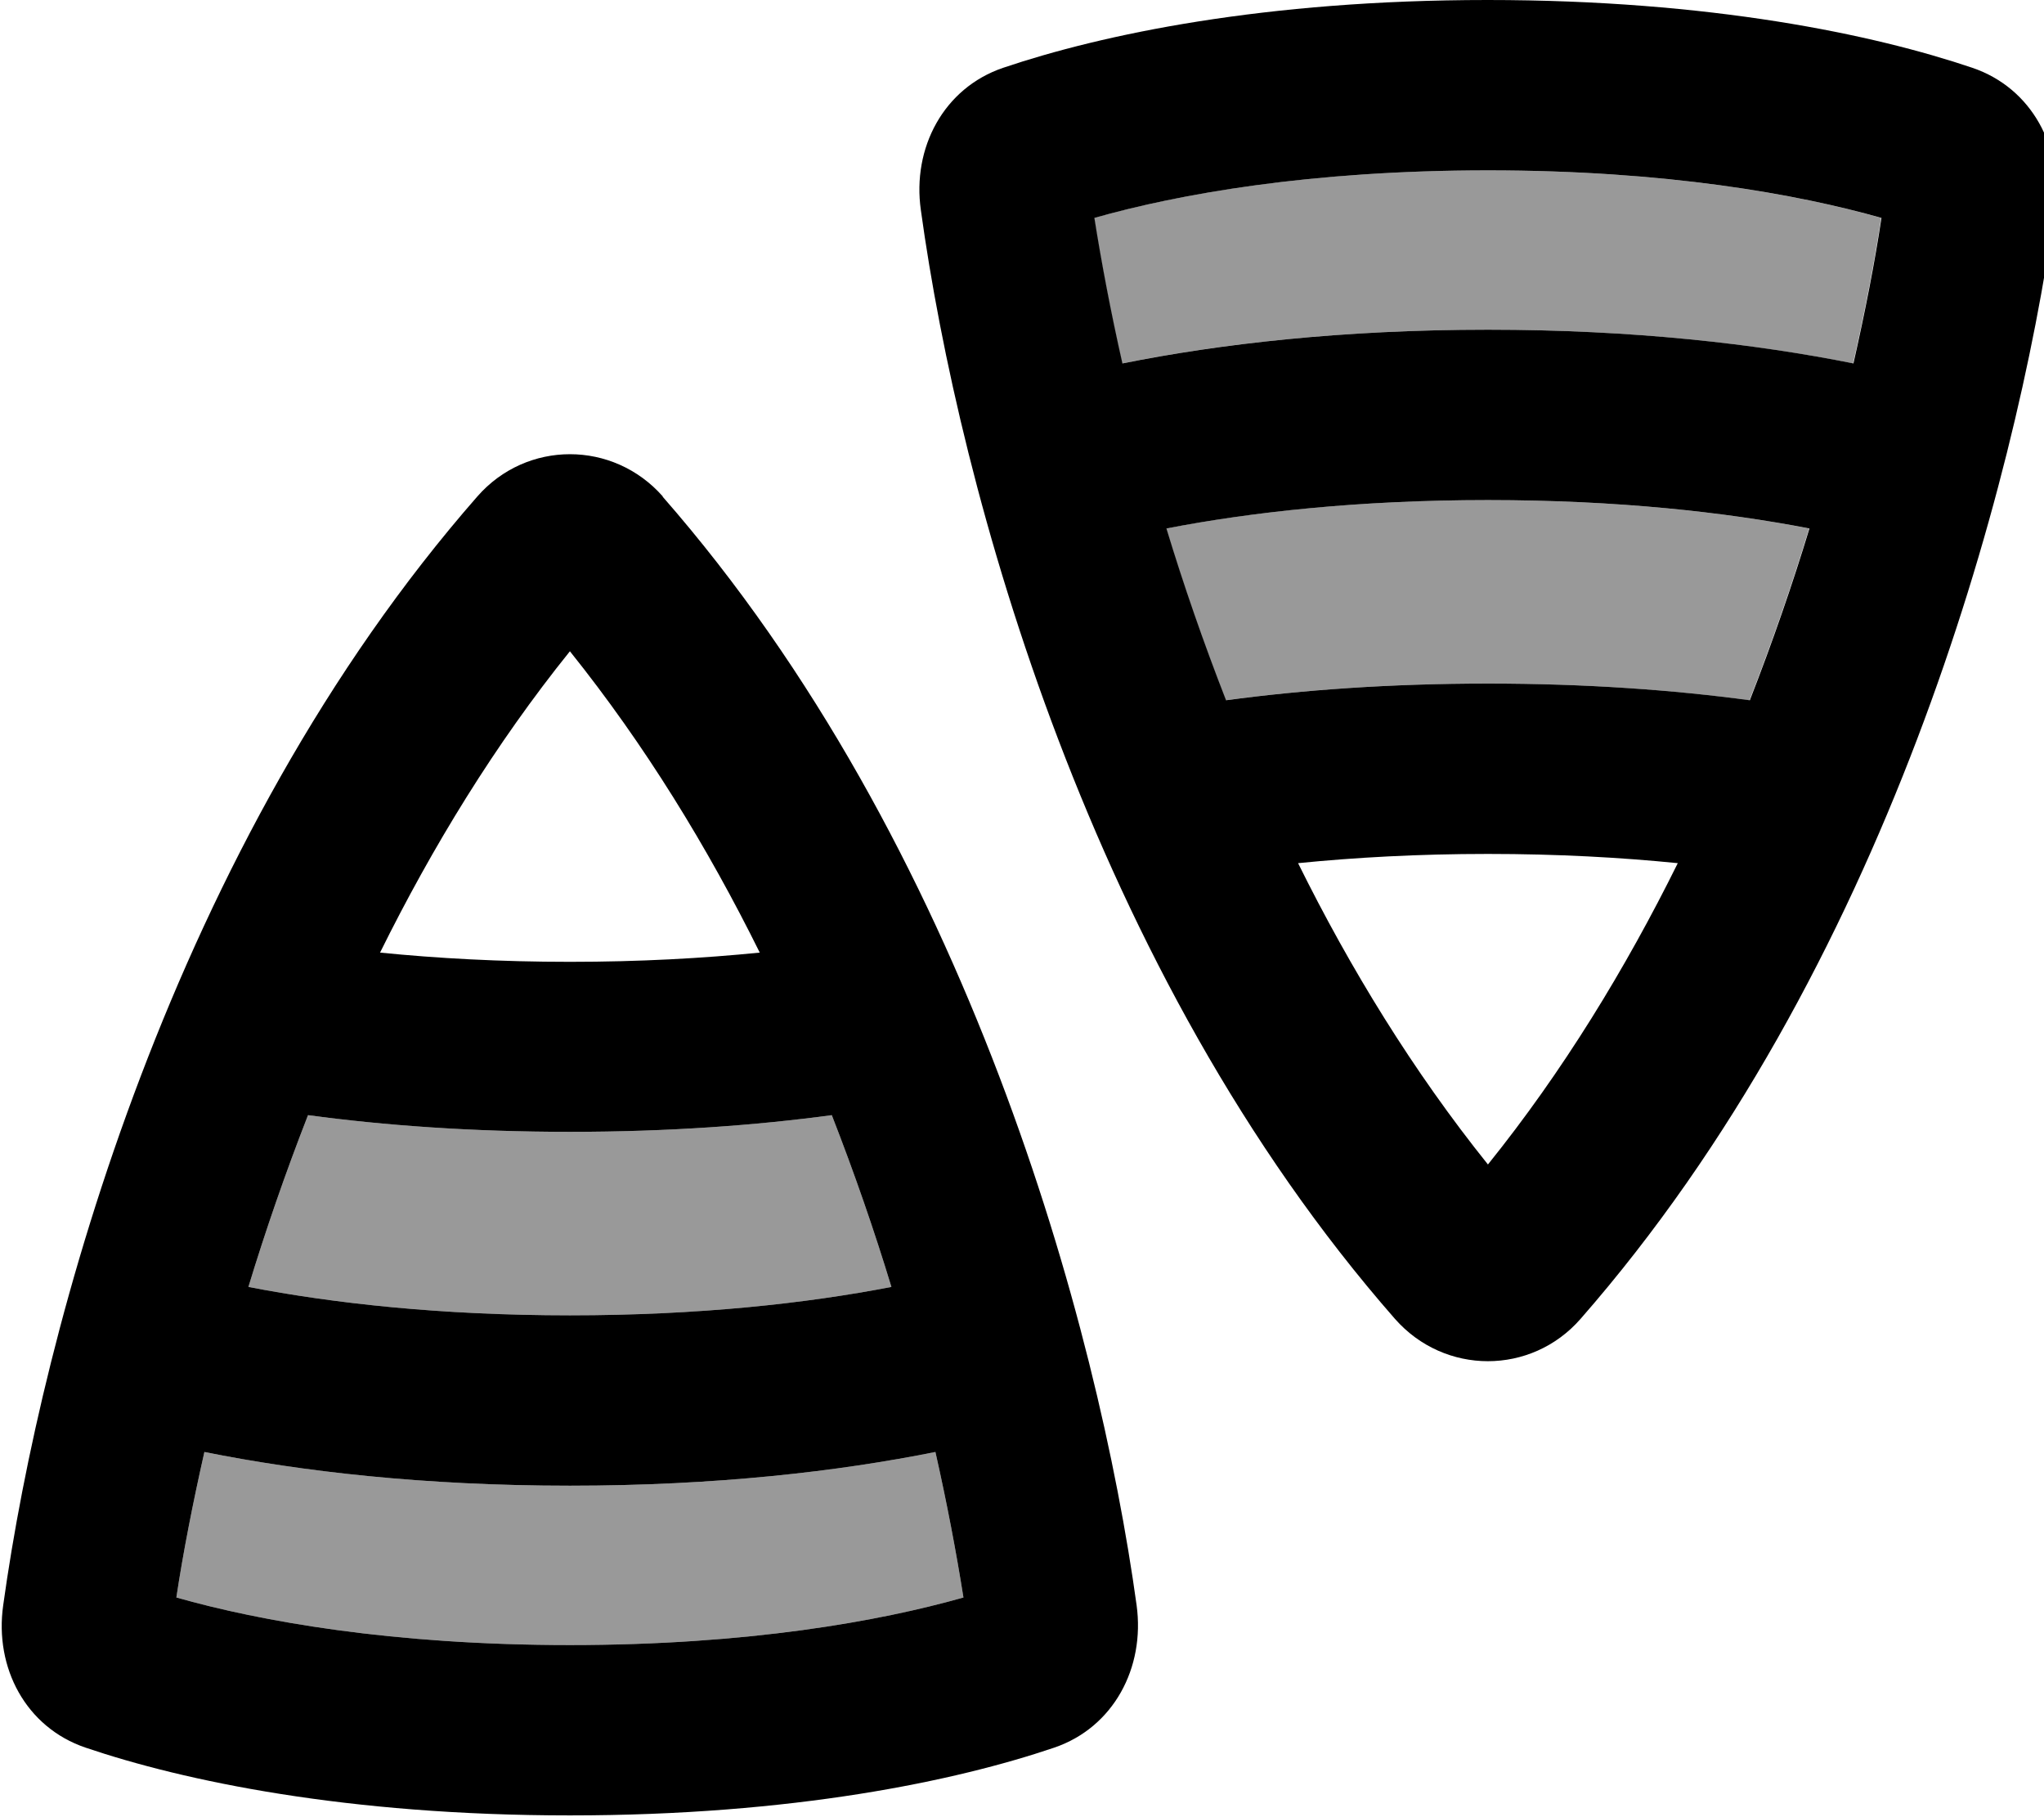
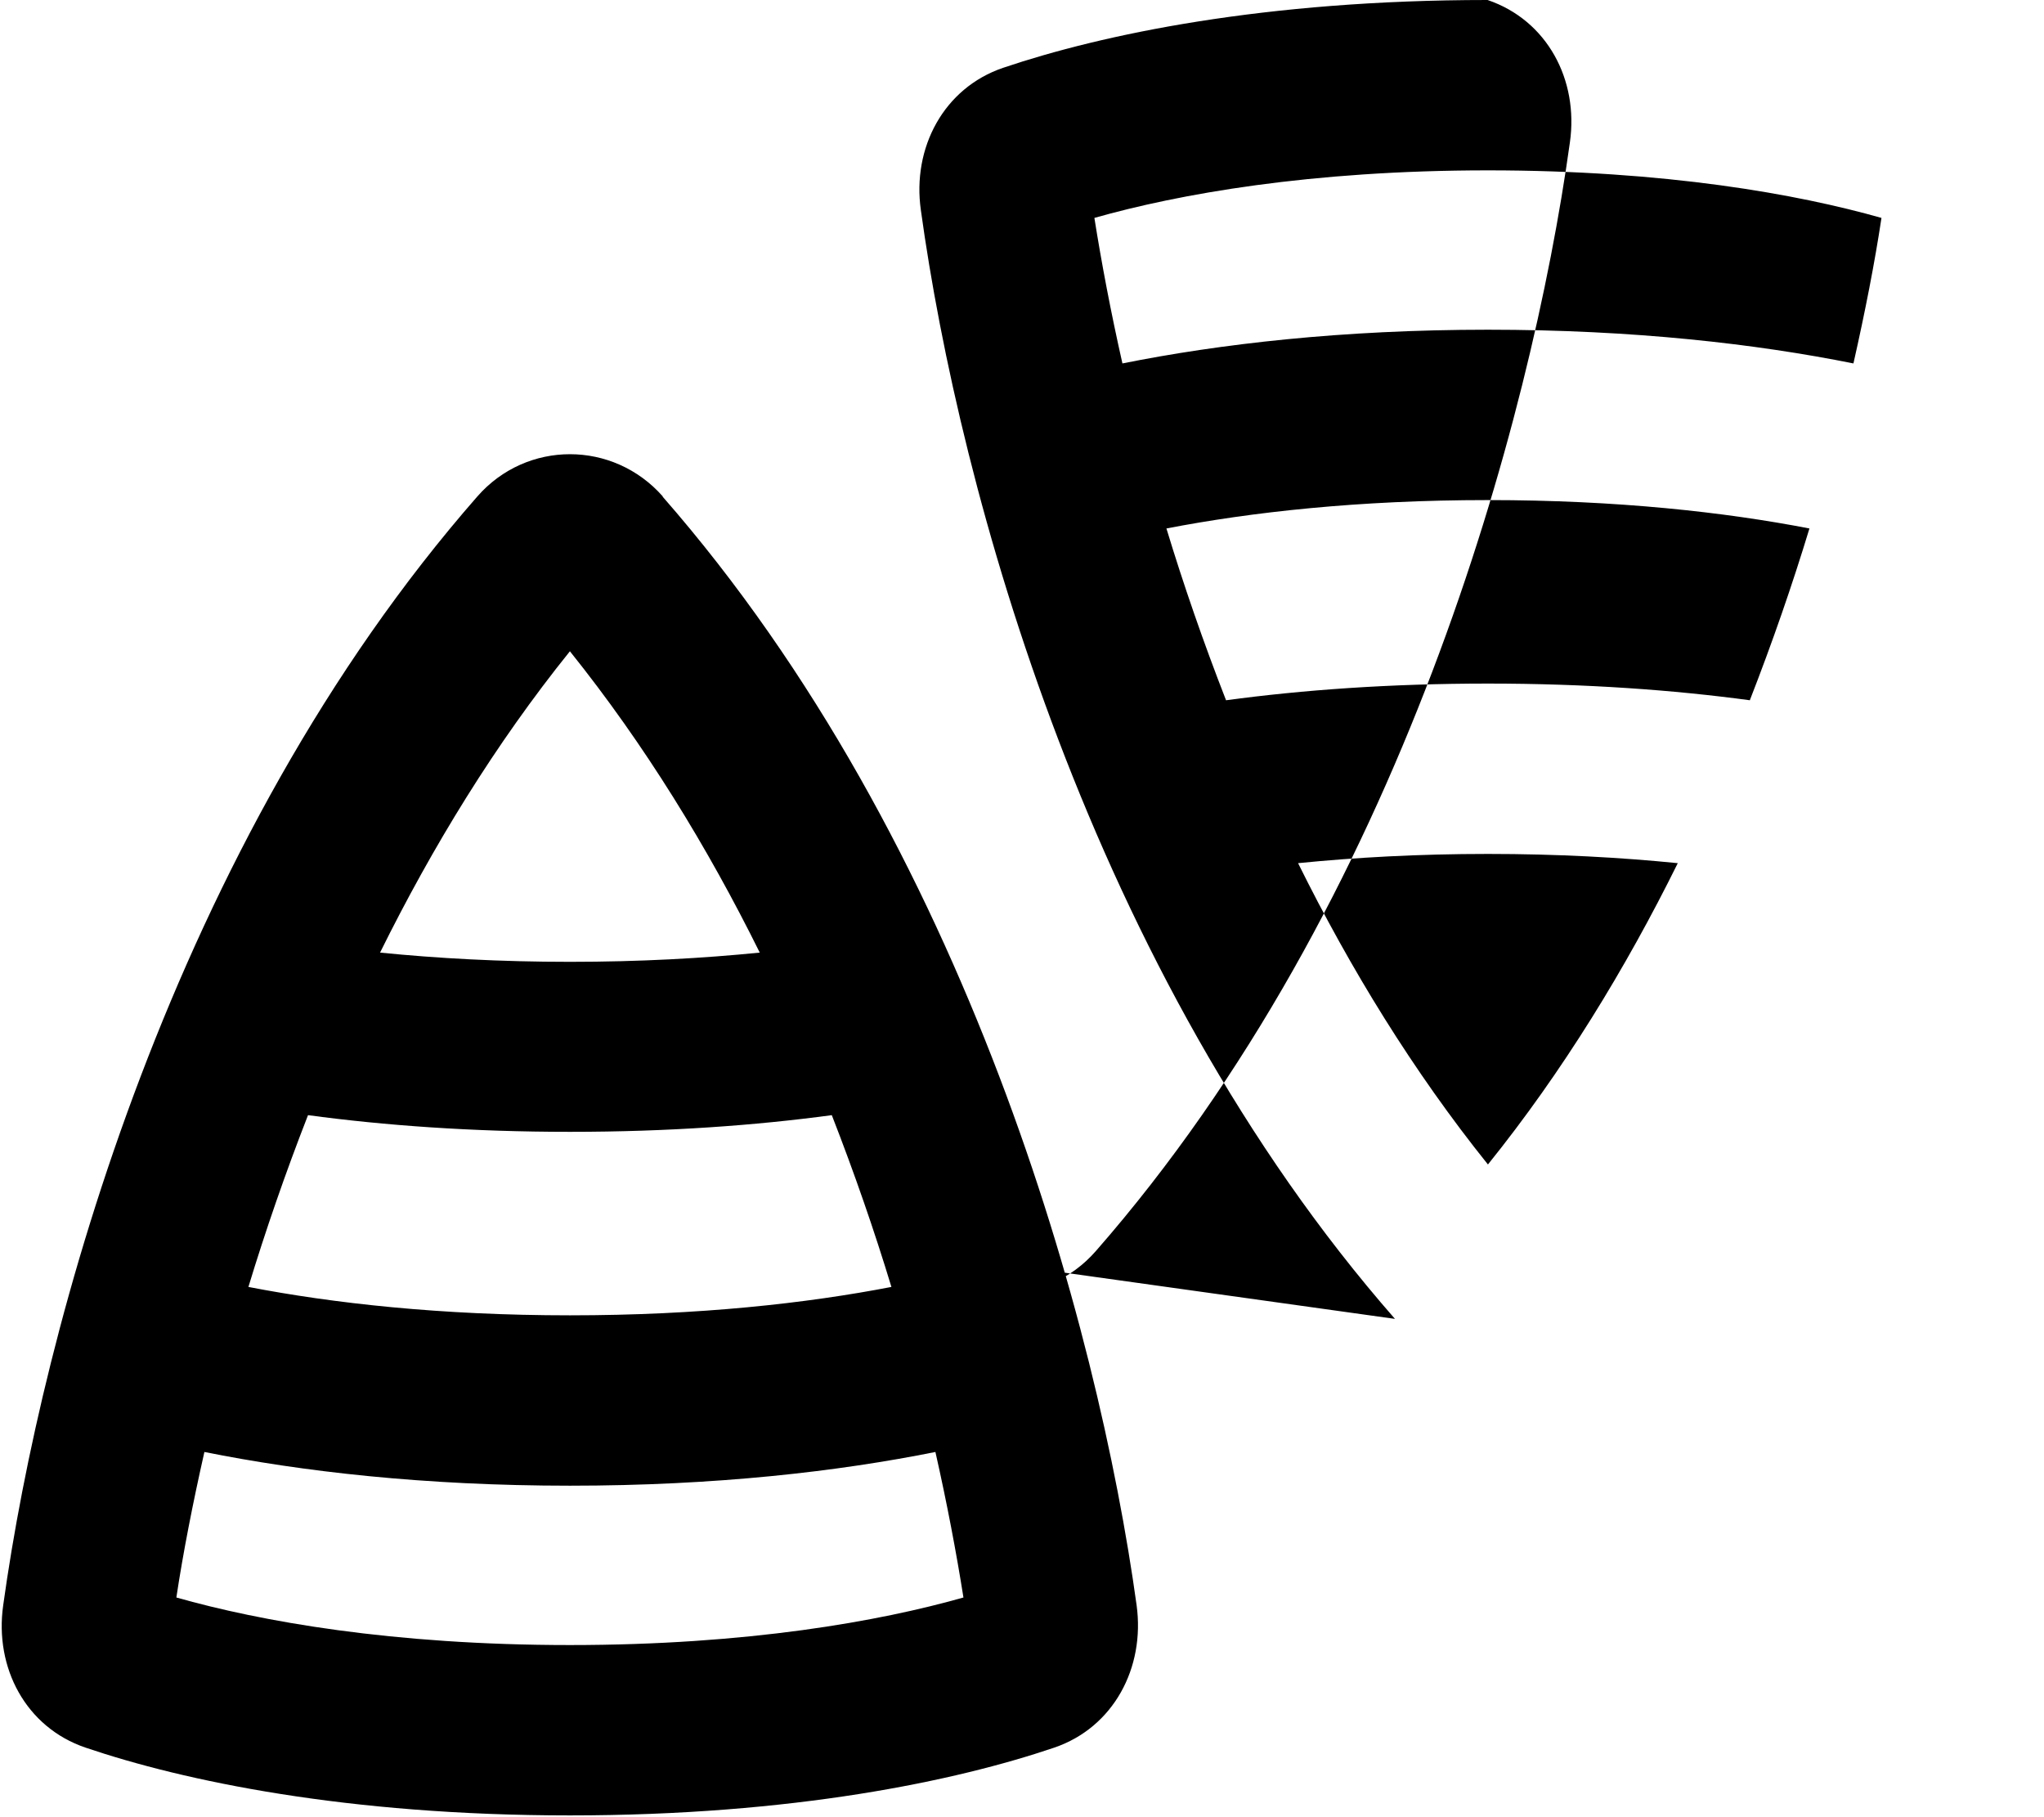
<svg xmlns="http://www.w3.org/2000/svg" viewBox="0 0 576 512">
-   <path style="fill:currentColor;opacity:.4" d="M49.7 450.1c23.6 6.7 60.8 13.4 110.9 13.4s87.3-6.7 110.9-13.4c-2-12.6-4.6-26.4-7.9-41-27.4 5.5-61.9 9.5-103 9.5s-75.6-4-103-9.5c-3.3 14.6-6 28.4-7.9 41zM70 362.6c23.8 4.6 54.1 8 90.6 8s66.8-3.4 90.6-8c-4.8-15.8-10.4-32-16.8-48.4-21.5 2.9-46.1 4.7-73.8 4.7s-52.3-1.8-73.8-4.7c-6.4 16.4-12 32.6-16.8 48.4zM308.3 61.4c2 12.6 4.6 26.4 7.9 41 27.4-5.5 61.9-9.5 103-9.5s75.6 4 103 9.5c3.3-14.6 6-28.4 7.9-41-23.6-6.7-60.8-13.4-110.9-13.4s-87.3 6.7-110.9 13.4zm20.3 87.5c4.8 15.8 10.4 32 16.8 48.4 21.5-2.9 46.1-4.7 73.8-4.7s52.3 1.8 73.8 4.7c6.4-16.4 12-32.6 16.8-48.4-23.8-4.6-54.1-8-90.6-8s-66.8 3.4-90.6 8z" />
-   <path style="fill:currentColor;opacity:1" d="M509.9 148.9c-23.8-4.6-54.1-8-90.6-8s-66.8 3.4-90.6 8c4.8 15.8 10.4 32 16.8 48.4 21.5-2.9 46.1-4.7 73.8-4.7s52.3 1.8 73.8 4.7c6.4-16.4 12-32.6 16.8-48.4zm-90.6 91.7c-19.7 0-37.5 1-53.5 2.6 14.7 29.7 32.4 58.6 53.5 84.9 21.1-26.2 38.8-55.2 53.5-84.9-16-1.6-33.8-2.6-53.5-2.6zm103-138.2c3.3-14.6 6-28.4 7.9-41-23.6-6.7-60.8-13.4-110.9-13.4s-87.3 6.7-110.9 13.4c2 12.6 4.6 26.4 7.9 41 27.4-5.5 61.9-9.5 103-9.5s75.6 4 103 9.5zM393.1 371.6C307.4 273.8 270.4 138.4 259.5 59.2 257 41.7 265.9 24.8 282.7 19.1 310.5 9.7 356.3 0 419.2 0S528 9.7 555.8 19.1c16.8 5.7 25.7 22.5 23.2 40.1-11 79.1-47.9 214.5-133.6 312.4-13.9 15.9-38.3 15.9-52.3 0zM70 362.6c23.8 4.6 54.1 8 90.6 8s66.8-3.4 90.6-8c-4.8-15.8-10.4-32-16.8-48.4-21.5 2.9-46.1 4.7-73.8 4.7s-52.3-1.8-73.8-4.7c-6.4 16.4-12 32.6-16.8 48.4zM160.6 271c19.7 0 37.5-1 53.5-2.6-14.7-29.7-32.4-58.6-53.5-84.9-21.1 26.2-38.8 55.2-53.5 84.9 16 1.6 33.8 2.6 53.5 2.6zM57.6 409.1c-3.3 14.6-6 28.4-7.9 41 23.6 6.7 60.8 13.4 110.9 13.4s87.3-6.7 110.9-13.4c-2-12.6-4.6-26.4-7.9-41-27.4 5.5-61.9 9.5-103 9.5s-75.6-4-103-9.5zM186.7 139.9c85.7 97.9 122.7 233.3 133.6 312.4 2.4 17.6-6.5 34.4-23.2 40.1-27.7 9.4-73.6 19.1-136.5 19.1S51.8 501.8 24.1 492.4c-16.8-5.7-25.7-22.5-23.2-40.1 11-79.1 47.9-214.5 133.6-312.4 13.9-15.9 38.3-15.9 52.3 0z" />
+   <path style="fill:currentColor;opacity:1" d="M509.9 148.9c-23.8-4.6-54.1-8-90.6-8s-66.8 3.4-90.6 8c4.8 15.8 10.4 32 16.8 48.4 21.5-2.9 46.1-4.7 73.8-4.7s52.3 1.8 73.8 4.7c6.4-16.4 12-32.6 16.8-48.4zm-90.6 91.7c-19.7 0-37.5 1-53.5 2.6 14.7 29.7 32.4 58.6 53.5 84.9 21.1-26.2 38.8-55.2 53.5-84.9-16-1.6-33.8-2.6-53.5-2.6zm103-138.2c3.3-14.6 6-28.4 7.9-41-23.6-6.7-60.8-13.4-110.9-13.4s-87.3 6.7-110.9 13.4c2 12.6 4.6 26.4 7.9 41 27.4-5.5 61.9-9.5 103-9.5s75.6 4 103 9.5zM393.1 371.6C307.4 273.8 270.4 138.4 259.5 59.2 257 41.7 265.9 24.8 282.7 19.1 310.5 9.7 356.3 0 419.2 0c16.8 5.7 25.7 22.5 23.2 40.1-11 79.1-47.9 214.5-133.6 312.4-13.9 15.9-38.3 15.9-52.3 0zM70 362.6c23.8 4.6 54.1 8 90.6 8s66.8-3.4 90.6-8c-4.8-15.8-10.4-32-16.8-48.4-21.5 2.9-46.1 4.7-73.8 4.7s-52.3-1.8-73.8-4.7c-6.4 16.4-12 32.6-16.8 48.4zM160.6 271c19.7 0 37.5-1 53.5-2.6-14.7-29.7-32.4-58.6-53.5-84.9-21.1 26.2-38.8 55.2-53.5 84.9 16 1.6 33.8 2.6 53.5 2.6zM57.6 409.1c-3.3 14.6-6 28.4-7.9 41 23.6 6.7 60.8 13.4 110.9 13.4s87.3-6.7 110.9-13.4c-2-12.6-4.6-26.4-7.9-41-27.4 5.5-61.9 9.5-103 9.5s-75.6-4-103-9.5zM186.7 139.9c85.7 97.9 122.7 233.3 133.6 312.4 2.4 17.6-6.5 34.4-23.2 40.1-27.7 9.4-73.6 19.1-136.5 19.1S51.8 501.8 24.1 492.4c-16.8-5.7-25.7-22.5-23.2-40.1 11-79.1 47.9-214.5 133.6-312.4 13.9-15.9 38.3-15.9 52.3 0z" />
</svg>